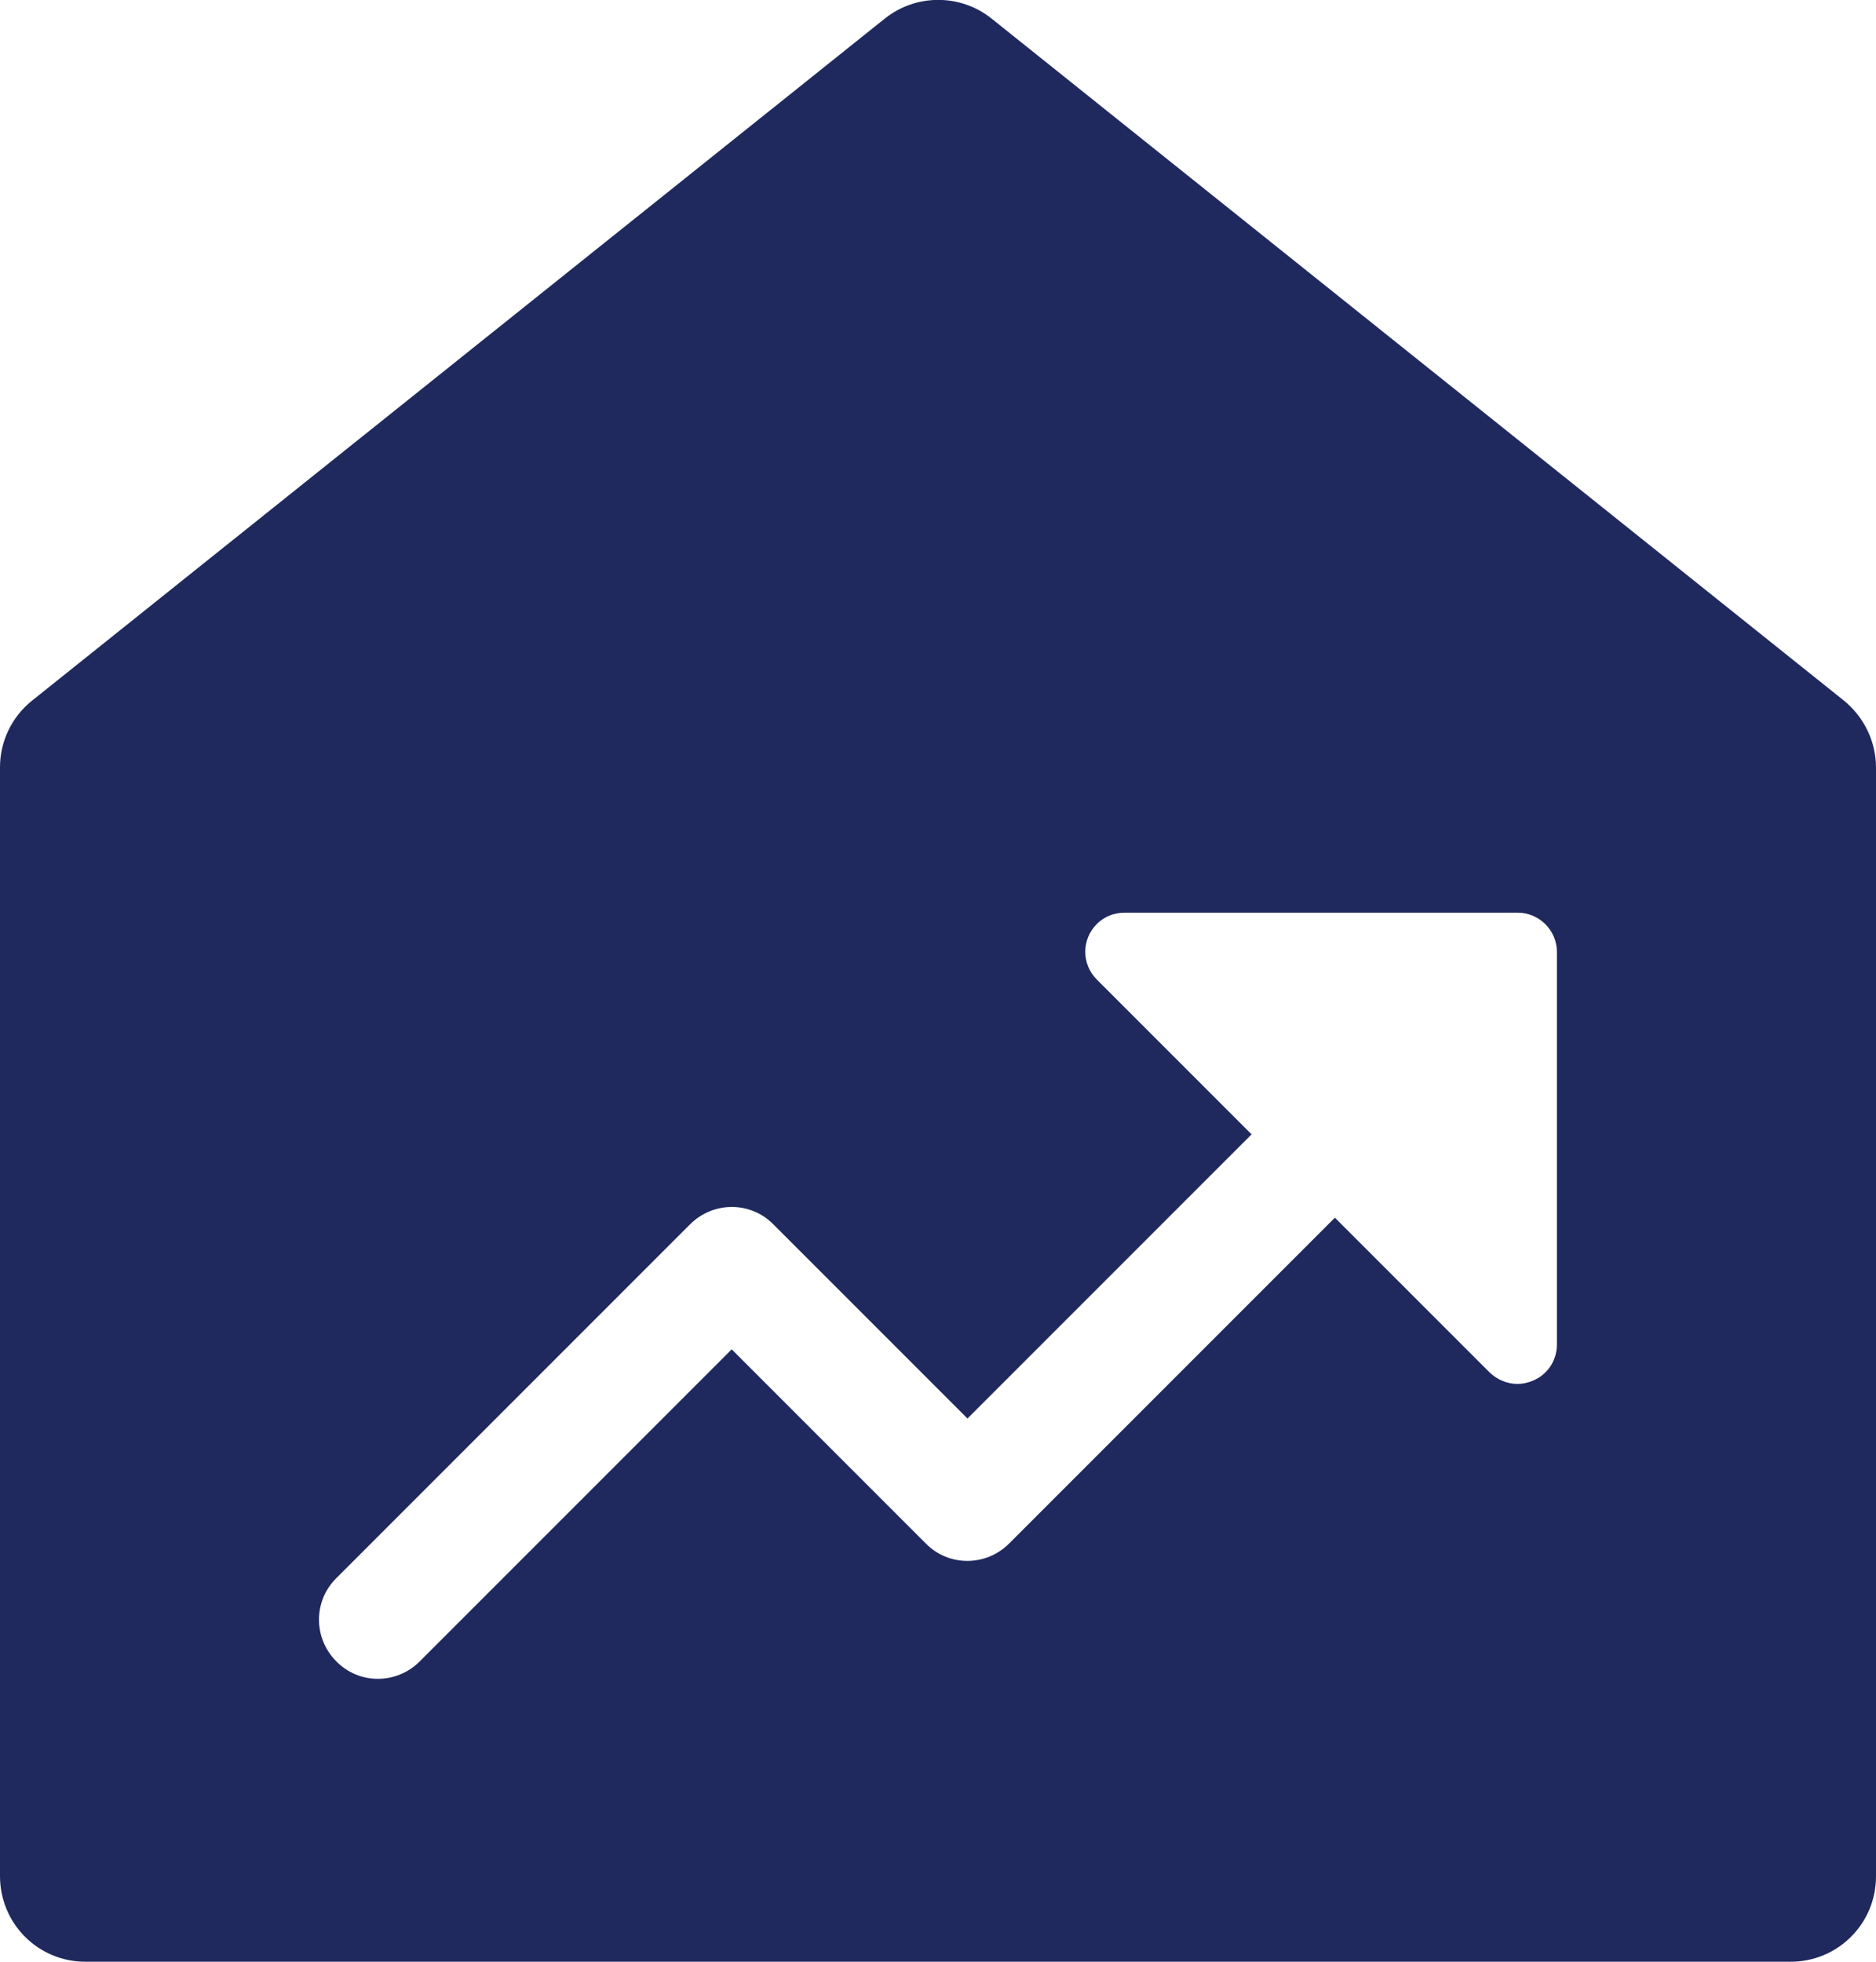
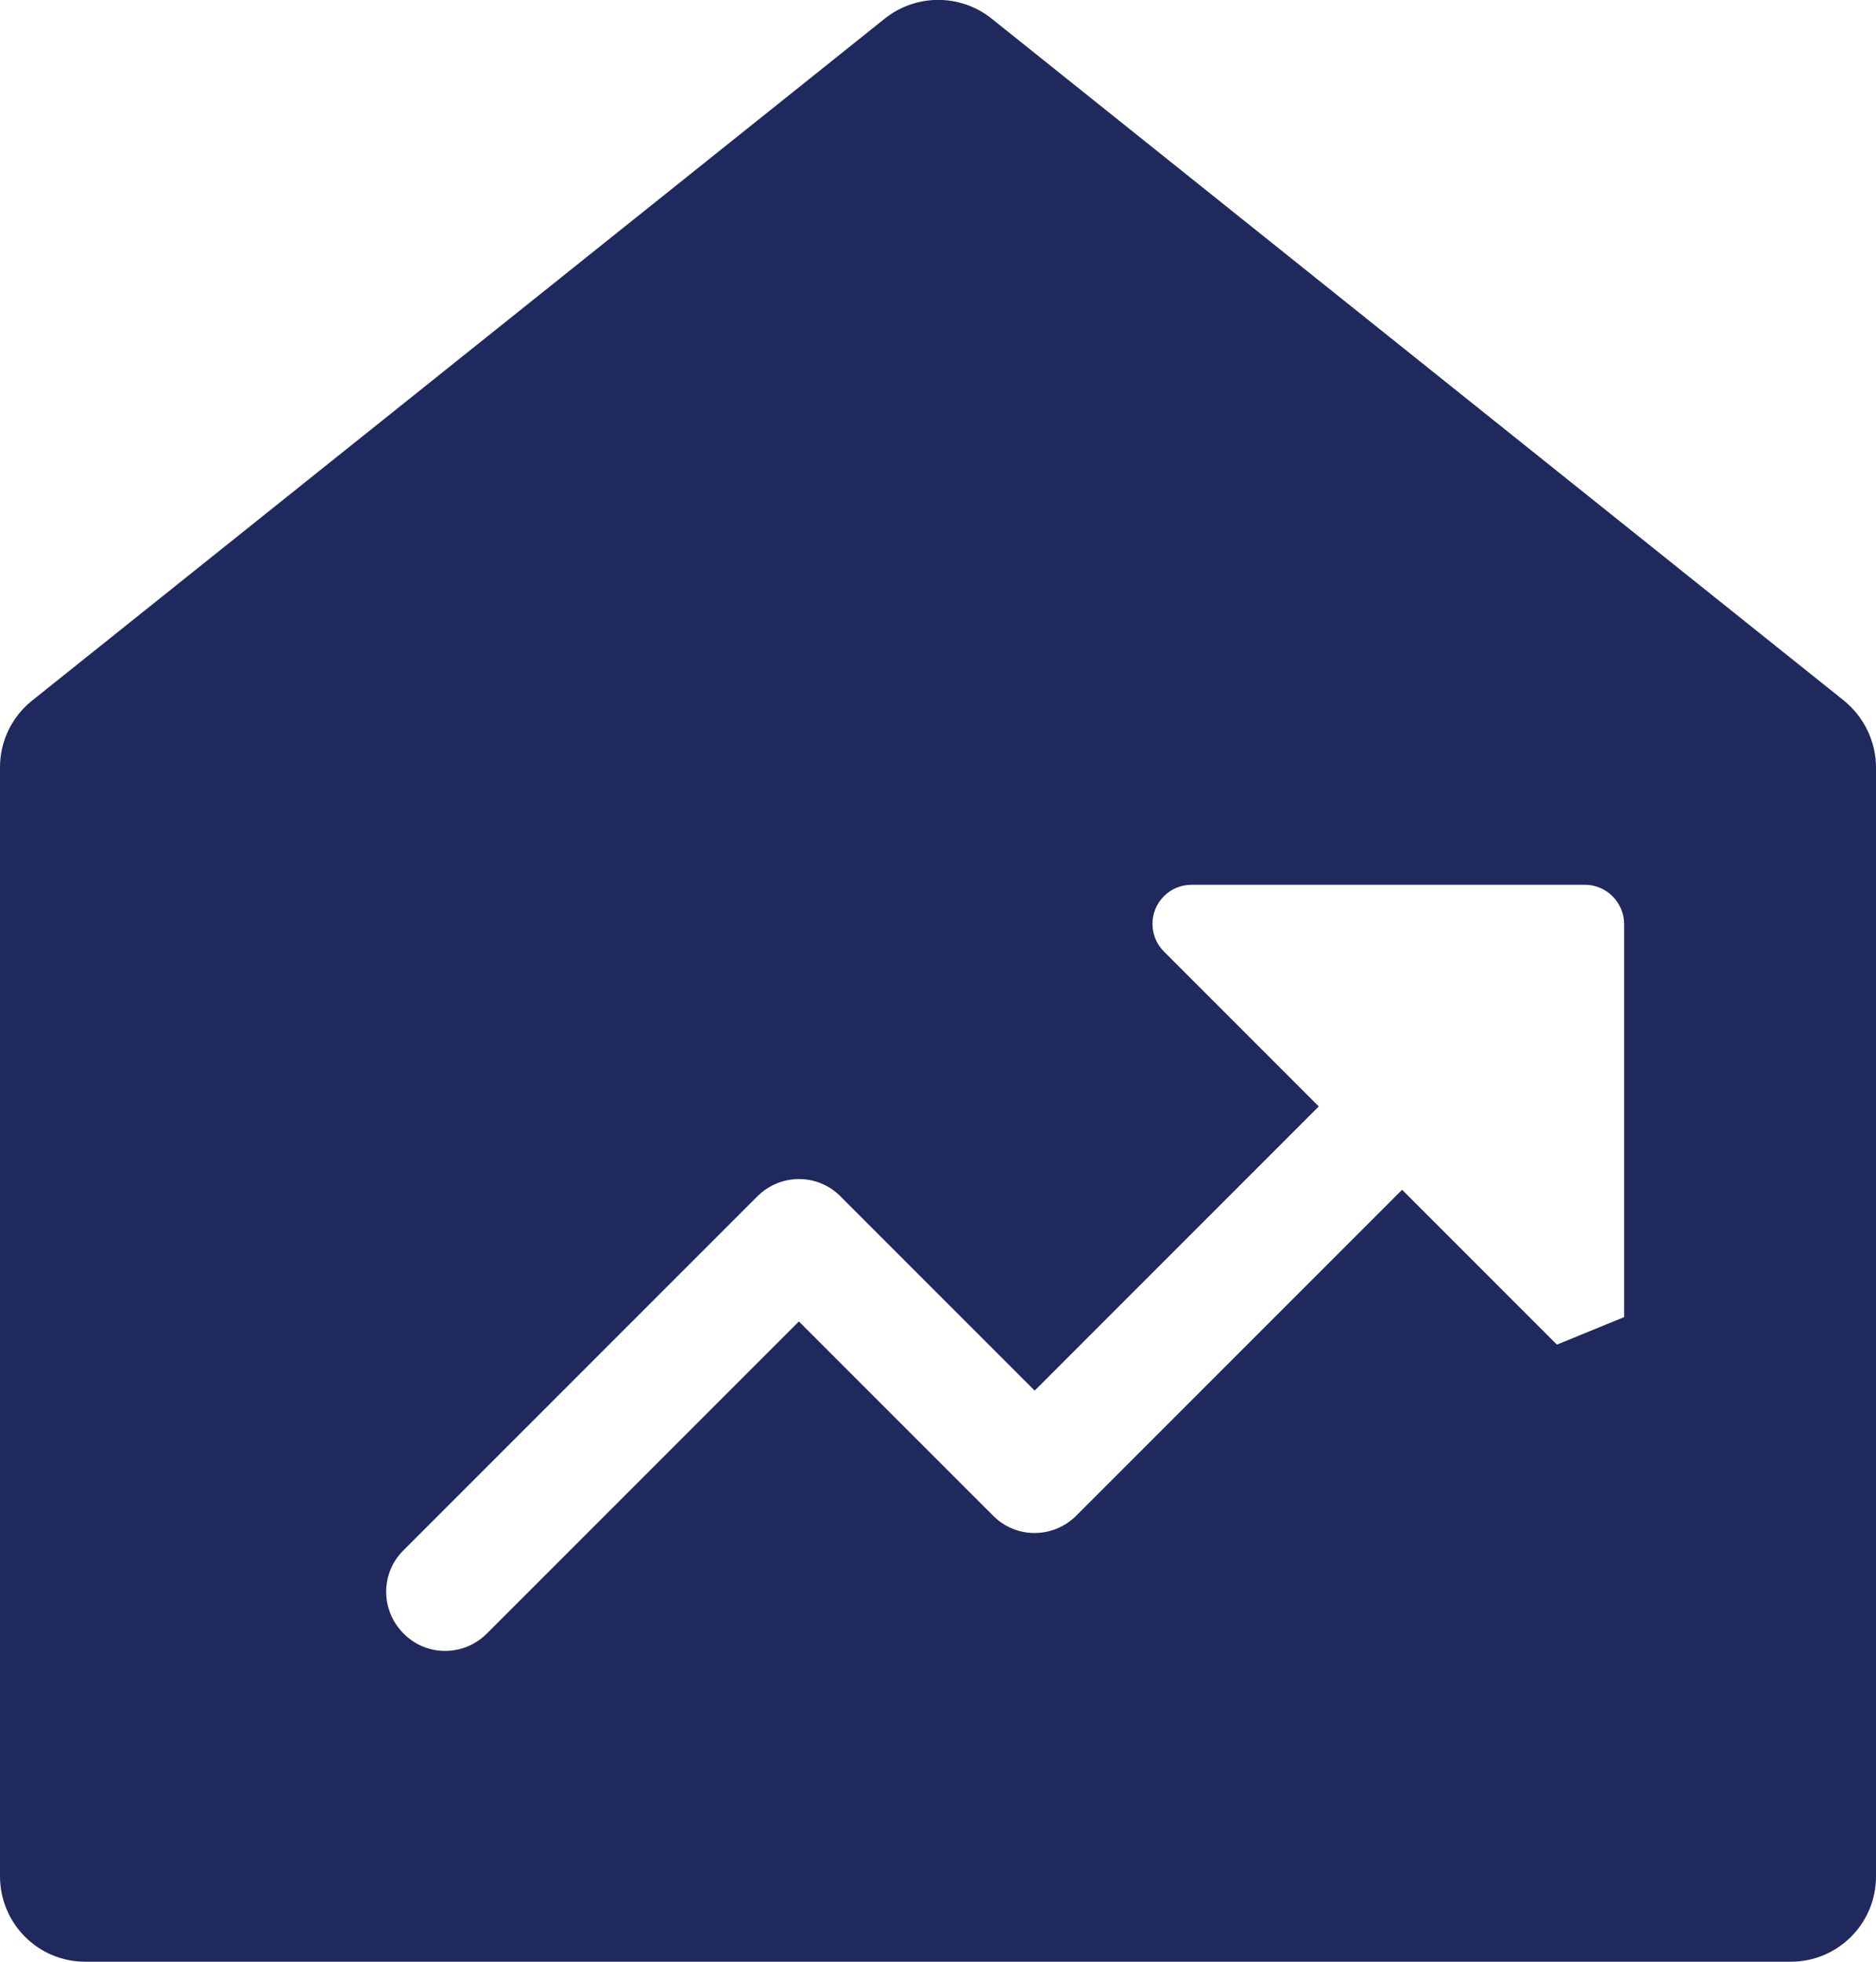
<svg xmlns="http://www.w3.org/2000/svg" id="Calque_1" data-name="Calque 1" viewBox="0 0 47.74 49.91">
  <defs>
    <style>
      .cls-1 {
        fill: #1f295d;
      }
    </style>
  </defs>
-   <path class="cls-1" d="m46.93,17.83L25.23.47c-.79-.63-1.92-.63-2.71,0L.81,17.83c-.51.41-.81,1.03-.81,1.69v28.21c0,1.21.97,2.18,2.17,2.18h43.4c1.2,0,2.17-.97,2.17-2.17v-28.21c0-.66-.3-1.28-.81-1.7Zm-7.31,16.38c0,.4-.24.77-.62.92-.12.05-.25.08-.38.08-.27,0-.52-.11-.71-.29l-3.94-3.94-8.29,8.29c-.59.59-1.54.59-2.12,0,0,0,0,0,0,0l-4.94-4.94-7.94,7.94c-.59.59-1.54.59-2.12,0-.59-.59-.59-1.54,0-2.12l9-9c.59-.59,1.54-.59,2.12,0h0s4.94,4.94,4.94,4.94l7.23-7.23-3.94-3.94c-.39-.39-.39-1.02,0-1.41.19-.19.44-.29.71-.29h10c.55,0,1,.45,1,1v10Z" />
+   <path class="cls-1" d="m46.93,17.83L25.23.47c-.79-.63-1.92-.63-2.71,0L.81,17.83c-.51.41-.81,1.03-.81,1.69v28.21c0,1.21.97,2.18,2.17,2.18h43.4c1.2,0,2.17-.97,2.17-2.17v-28.21c0-.66-.3-1.28-.81-1.7Zm-7.31,16.38l-3.94-3.94-8.29,8.29c-.59.59-1.54.59-2.12,0,0,0,0,0,0,0l-4.94-4.94-7.94,7.94c-.59.59-1.54.59-2.12,0-.59-.59-.59-1.54,0-2.12l9-9c.59-.59,1.54-.59,2.12,0h0s4.94,4.94,4.94,4.94l7.23-7.23-3.94-3.94c-.39-.39-.39-1.02,0-1.41.19-.19.44-.29.71-.29h10c.55,0,1,.45,1,1v10Z" />
</svg>